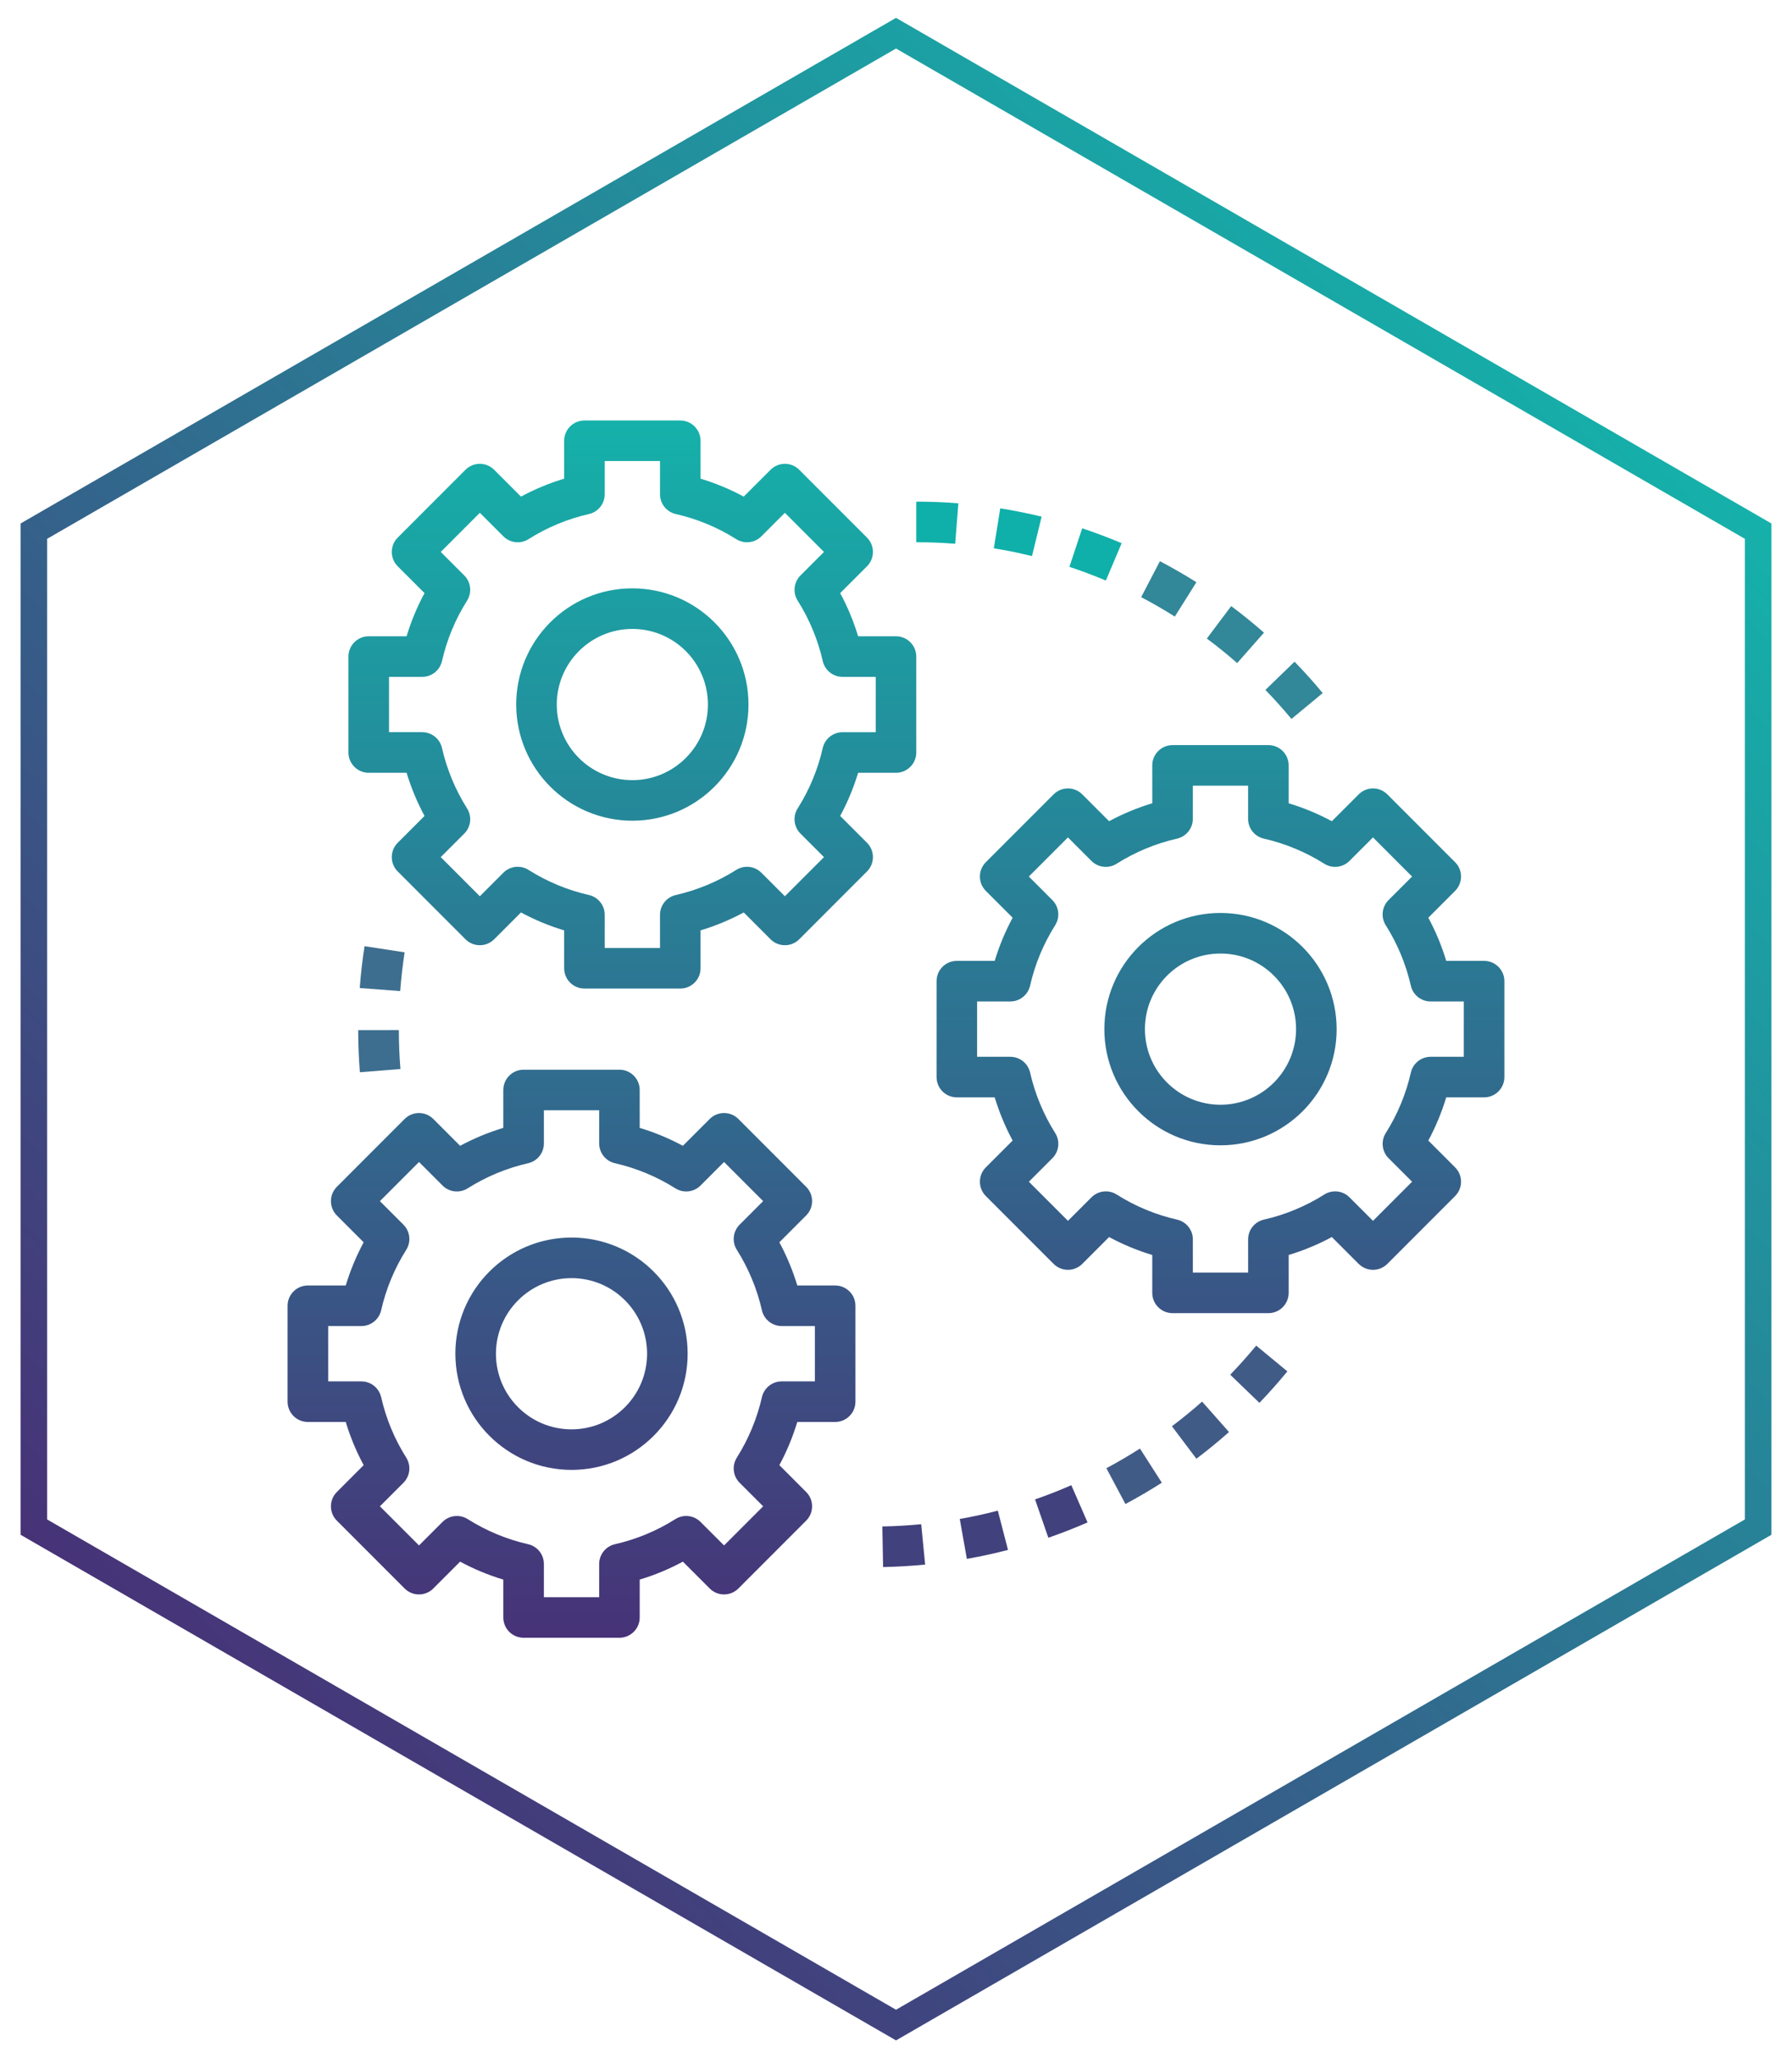
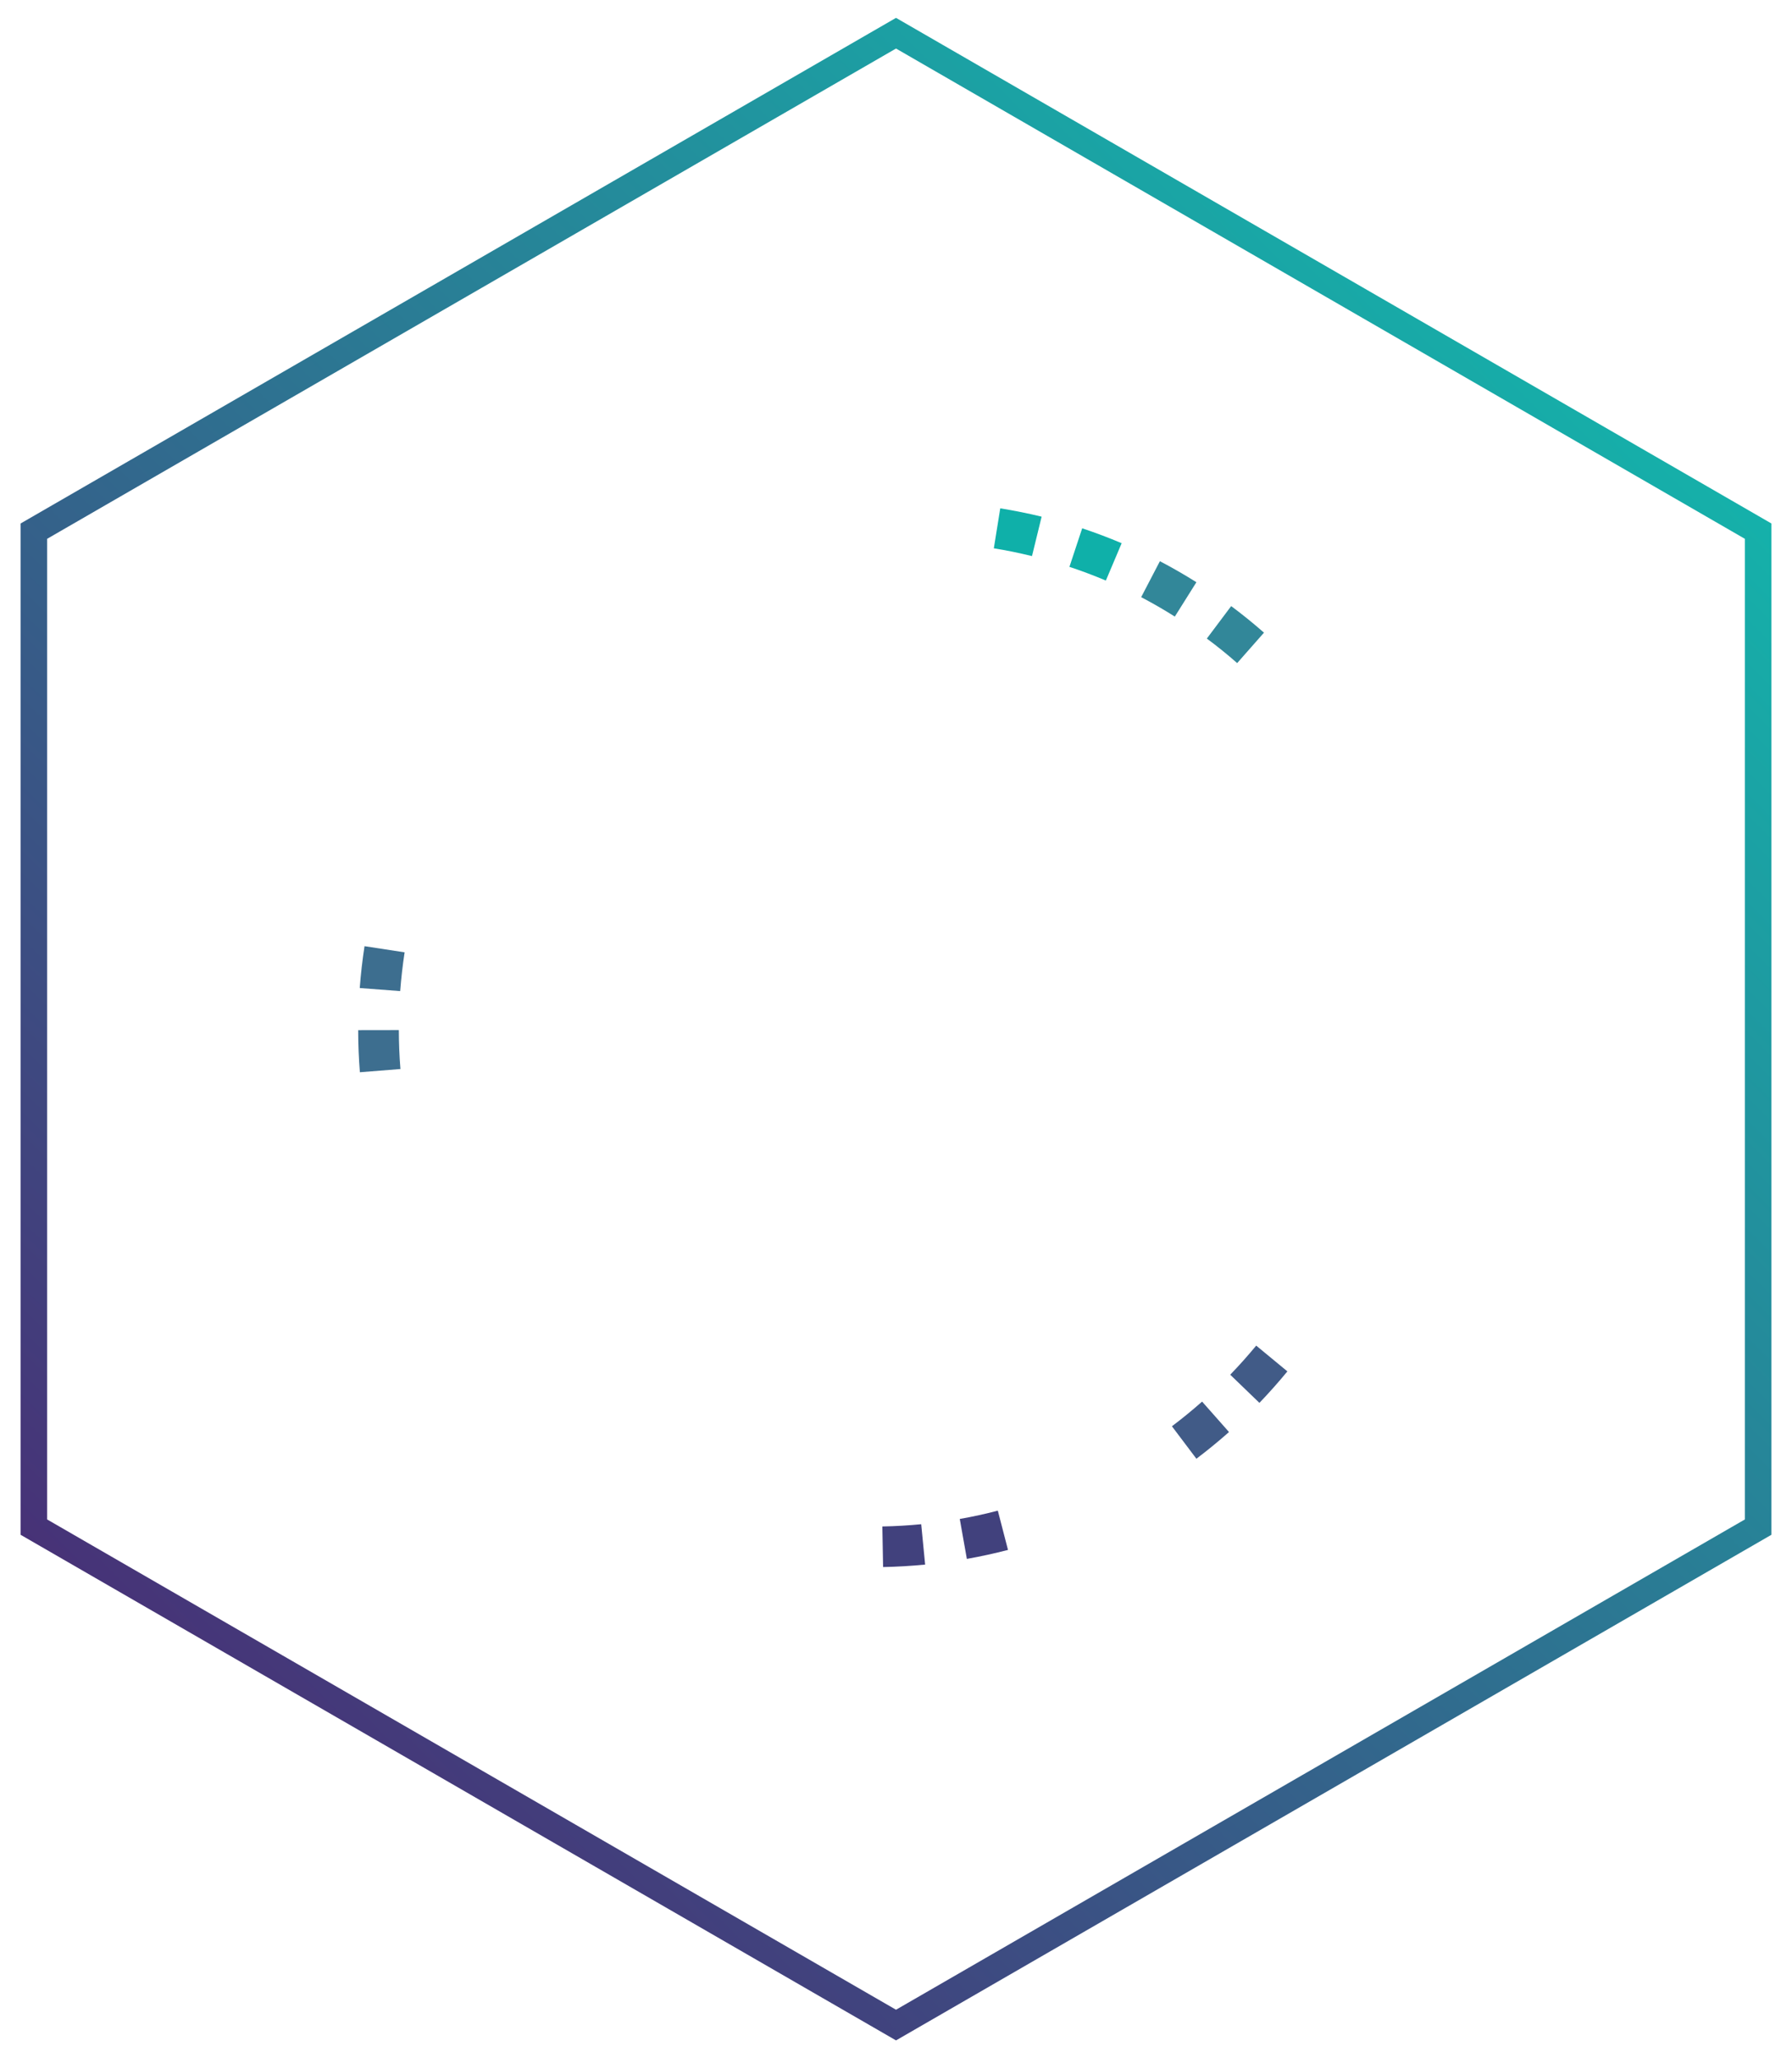
<svg xmlns="http://www.w3.org/2000/svg" version="1.1" id="Layer_1" x="0px" y="0px" width="135px" height="155px" viewBox="0 0 135 155" enable-background="new 0 0 135 155" xml:space="preserve" data-global-elvn="enableViewport, disableClick, none, startInvisible, notResponsive, 1500, notLoop, 500">
  <linearGradient id="customize_1_" gradientUnits="userSpaceOnUse" x1="245.648" y1="-317.974" x2="349.675" y2="-213.947" gradientTransform="matrix(1 0 0 -1 -230.16 -188.46)">
    <stop offset="0" style="stop-color:#473277" />
    <stop offset="1" style="stop-color:#15B1AA" />
  </linearGradient>
  <polygon fill="none" stroke="url(#customize_1_)" stroke-width="2" stroke-miterlimit="10" points="132.451,115 67.501,152.5 2.549,115   2.549,40 67.501,2.5 132.451,40 " data-elvn="drawLines, 0, 1000, #2f6e8f, 2, notRandom" class="elvn-layer" />
  <g>
    <linearGradient id="customize_2_" gradientUnits="userSpaceOnUse" x1="67.501" y1="123.333" x2="67.501" y2="31.668">
      <stop offset="0" style="stop-color:#473277" />
      <stop offset="1" style="stop-color:#15B1AA" />
    </linearGradient>
-     <path fill="url(#customize_2_)" d="M91.944,68.751c-4.833,0-8.749,3.919-8.748,8.751c0,4.832,3.92,8.747,8.75,8.747   c4.832,0,8.75-3.918,8.75-8.749C100.688,72.67,96.774,68.755,91.944,68.751z M91.944,83.194c-3.145-0.002-5.693-2.552-5.692-5.695   c0-3.146,2.551-5.694,5.694-5.692c3.145,0,5.693,2.55,5.693,5.693C97.636,80.644,95.088,83.19,91.944,83.194z M47.636,44.306   c-4.831,0.001-8.748,3.918-8.748,8.75c0.006,4.83,3.921,8.744,8.751,8.749c4.833,0,8.749-3.918,8.748-8.751   C56.387,48.222,52.468,44.306,47.636,44.306z M47.636,58.75c-3.144-0.001-5.692-2.55-5.692-5.694   c0.004-3.144,2.552-5.69,5.695-5.694c3.145,0.001,5.693,2.551,5.692,5.696C53.331,56.202,50.78,58.75,47.636,58.75z M111.806,72.36   h-2.854c-0.34-1.126-0.792-2.215-1.35-3.251l2.019-2.02c0.596-0.597,0.596-1.563,0-2.16l-5.104-5.107   c-0.597-0.598-1.563-0.598-2.161-0.001c-0.001,0-0.001,0.001-0.001,0.001l-2.02,2.02c-1.036-0.558-2.126-1.011-3.254-1.351v-2.853   c0-0.844-0.684-1.527-1.527-1.527h-7.219c-0.844,0-1.529,0.684-1.529,1.527v2.853c-1.127,0.34-2.216,0.793-3.252,1.351l-2.02-2.02   c-0.596-0.598-1.564-0.598-2.161-0.001l-0.001,0.001l-5.105,5.107c-0.595,0.597-0.595,1.563,0,2.16l2.02,2.02   c-0.558,1.036-1.01,2.125-1.351,3.251h-2.853c-0.844,0-1.527,0.685-1.527,1.527v7.224c0,0.844,0.684,1.527,1.527,1.527h2.853   c0.341,1.126,0.793,2.216,1.351,3.252l-2.02,2.02c-0.595,0.597-0.595,1.563,0,2.161l5.105,5.106   c0.597,0.598,1.563,0.598,2.16,0.002c0.002-0.001,0.002-0.002,0.002-0.002l2.02-2.02c1.036,0.559,2.125,1.011,3.252,1.351v2.852   c0,0.845,0.686,1.528,1.529,1.528h7.219c0.844,0,1.527-0.684,1.527-1.528v-2.852c1.128-0.34,2.218-0.792,3.254-1.351l2.02,2.02   c0.596,0.598,1.564,0.598,2.16,0.002c0-0.001,0.002-0.002,0.002-0.002l5.104-5.106c0.596-0.598,0.596-1.564,0-2.161l-2.019-2.02   c0.558-1.036,1.01-2.126,1.35-3.252h2.854c0.843,0,1.527-0.684,1.527-1.527v-7.224C113.333,73.045,112.648,72.36,111.806,72.36z    M110.277,79.583h-2.501c-0.714,0-1.332,0.495-1.489,1.191c-0.367,1.612-1.007,3.151-1.89,4.551   c-0.381,0.604-0.292,1.391,0.212,1.895l1.771,1.771l-2.945,2.946l-1.771-1.771c-0.506-0.504-1.292-0.593-1.895-0.213   c-1.4,0.885-2.938,1.524-4.553,1.892c-0.695,0.158-1.189,0.775-1.189,1.489v2.5h-4.164v-2.5c0-0.714-0.495-1.331-1.191-1.489   c-1.612-0.367-3.152-1.007-4.551-1.892c-0.604-0.38-1.39-0.291-1.895,0.213l-1.771,1.771l-2.945-2.946l1.77-1.771   c0.505-0.505,0.594-1.291,0.213-1.895c-0.883-1.399-1.522-2.938-1.89-4.551c-0.158-0.696-0.776-1.191-1.489-1.191H73.61v-4.167   h2.502c0.713,0,1.331-0.494,1.489-1.19c0.367-1.612,1.007-3.151,1.89-4.551c0.381-0.604,0.292-1.39-0.213-1.895l-1.77-1.771   l2.945-2.947l1.771,1.772c0.505,0.504,1.291,0.592,1.895,0.212c1.398-0.884,2.938-1.523,4.551-1.891   c0.696-0.158,1.191-0.776,1.191-1.49v-2.499h4.164v2.499c0,0.714,0.494,1.332,1.189,1.49c1.614,0.367,3.152,1.007,4.553,1.891   c0.603,0.38,1.389,0.292,1.895-0.212l1.771-1.772l2.945,2.947l-1.771,1.771c-0.504,0.505-0.593,1.291-0.212,1.895   c0.883,1.399,1.522,2.938,1.89,4.551c0.157,0.696,0.775,1.19,1.489,1.19h2.501V79.583z M67.499,47.916h-2.852   c-0.341-1.126-0.793-2.215-1.352-3.251l2.02-2.02c0.596-0.597,0.596-1.563,0-2.16l-5.104-5.107   c-0.596-0.598-1.563-0.598-2.16-0.002c-0.001,0.001-0.001,0.002-0.002,0.002l-2.02,2.02c-1.036-0.559-2.126-1.011-3.253-1.351   v-2.853c0-0.844-0.684-1.527-1.527-1.527h-7.221c-0.843,0-1.527,0.684-1.527,1.527v2.853c-1.127,0.34-2.217,0.792-3.253,1.351   l-2.02-2.02c-0.596-0.598-1.563-0.598-2.16-0.002c-0.001,0.001-0.001,0.002-0.002,0.002l-5.104,5.107   c-0.596,0.597-0.596,1.563,0,2.16l2.02,2.02c-0.559,1.036-1.011,2.125-1.352,3.251h-2.852c-0.844,0-1.528,0.685-1.528,1.528v7.223   c0,0.844,0.685,1.528,1.528,1.528h2.852c0.341,1.126,0.793,2.215,1.352,3.251l-2.02,2.02c-0.596,0.597-0.596,1.563,0,2.16   l5.104,5.107c0.597,0.597,1.564,0.598,2.161,0.001l0.001-0.001l2.02-2.02c1.036,0.558,2.126,1.011,3.253,1.351v2.853   c0,0.844,0.685,1.527,1.527,1.527h7.221c0.844,0,1.527-0.684,1.527-1.527v-2.853c1.127-0.34,2.217-0.793,3.253-1.351l2.02,2.02   c0.597,0.597,1.564,0.598,2.161,0.001c0,0,0-0.001,0.001-0.001l5.104-5.107c0.596-0.597,0.596-1.563,0-2.16l-2.02-2.02   c0.559-1.036,1.011-2.125,1.352-3.251h2.852c0.844,0,1.528-0.685,1.528-1.528v-7.223C69.027,48.601,68.343,47.916,67.499,47.916z    M65.972,55.14h-2.5c-0.714,0-1.332,0.494-1.49,1.19c-0.367,1.612-1.006,3.151-1.891,4.551c-0.379,0.604-0.291,1.39,0.213,1.895   l1.771,1.771l-2.946,2.947l-1.771-1.772c-0.505-0.504-1.291-0.593-1.895-0.212c-1.399,0.884-2.938,1.523-4.552,1.891   c-0.695,0.158-1.189,0.776-1.189,1.49v2.499h-4.165V68.89c0-0.714-0.494-1.332-1.189-1.49c-1.614-0.367-3.153-1.007-4.552-1.891   c-0.604-0.381-1.391-0.292-1.895,0.212l-1.772,1.772l-2.945-2.947l1.771-1.771c0.505-0.505,0.593-1.291,0.213-1.895   c-0.884-1.399-1.522-2.938-1.891-4.551c-0.157-0.696-0.775-1.19-1.489-1.19h-2.501v-4.168h2.501c0.714,0,1.332-0.494,1.489-1.19   c0.368-1.612,1.007-3.151,1.891-4.551c0.38-0.604,0.292-1.39-0.213-1.895l-1.771-1.771l2.945-2.947l1.772,1.772   c0.504,0.504,1.291,0.592,1.895,0.212c1.398-0.884,2.938-1.523,4.552-1.891c0.695-0.158,1.189-0.776,1.189-1.49v-2.5h4.165v2.5   c0,0.714,0.494,1.332,1.189,1.49c1.613,0.367,3.152,1.007,4.552,1.891c0.604,0.38,1.39,0.292,1.895-0.212l1.771-1.772l2.946,2.947   l-1.771,1.771c-0.504,0.505-0.592,1.291-0.213,1.895c0.885,1.399,1.523,2.938,1.891,4.551c0.158,0.696,0.776,1.19,1.49,1.19h2.5   V55.14z M62.917,96.805h-2.853c-0.341-1.127-0.793-2.216-1.351-3.252l2.018-2.02c0.597-0.596,0.597-1.563,0-2.16l-5.104-5.107   c-0.597-0.597-1.564-0.597-2.161-0.001c0,0.001-0.001,0.001-0.001,0.001l-2.02,2.021c-1.036-0.559-2.126-1.011-3.253-1.351v-2.853   c0-0.843-0.684-1.527-1.527-1.527h-7.221c-0.844,0-1.527,0.685-1.527,1.527v2.853c-1.127,0.34-2.217,0.792-3.253,1.351l-2.02-2.021   c-0.597-0.597-1.563-0.597-2.161-0.001l-0.001,0.001l-5.104,5.107c-0.596,0.597-0.596,1.564,0,2.16l2.019,2.02   c-0.558,1.036-1.01,2.125-1.351,3.252h-2.853c-0.844,0-1.527,0.684-1.527,1.528v7.223c0,0.844,0.684,1.527,1.527,1.527h2.853   c0.341,1.127,0.793,2.216,1.351,3.252l-2.019,2.021c-0.596,0.596-0.596,1.563,0,2.16l5.104,5.106   c0.596,0.598,1.563,0.598,2.161,0.002c0-0.001,0-0.002,0.001-0.002l2.02-2.02c1.036,0.559,2.126,1.011,3.253,1.351v2.853   c0,0.844,0.684,1.527,1.527,1.527h7.221c0.844,0,1.527-0.684,1.527-1.527v-2.853c1.127-0.34,2.217-0.792,3.253-1.351l2.02,2.02   c0.596,0.598,1.563,0.598,2.161,0.002c0-0.001,0-0.002,0.001-0.002l5.104-5.106c0.597-0.598,0.597-1.564,0-2.16l-2.018-2.021   c0.558-1.036,1.01-2.125,1.351-3.252h2.853c0.844,0,1.527-0.684,1.527-1.527v-7.223C64.444,97.488,63.761,96.805,62.917,96.805z    M61.389,104.027h-2.501c-0.713,0-1.331,0.495-1.489,1.191c-0.368,1.612-1.007,3.151-1.89,4.551   c-0.381,0.604-0.292,1.39,0.212,1.895l1.771,1.771l-2.945,2.946l-1.772-1.771c-0.504-0.504-1.29-0.593-1.895-0.213   c-1.398,0.885-2.938,1.524-4.551,1.892c-0.696,0.158-1.19,0.775-1.19,1.489v2.5h-4.165v-2.5c0-0.714-0.494-1.331-1.189-1.489   c-1.613-0.367-3.152-1.007-4.552-1.892c-0.603-0.38-1.39-0.291-1.895,0.213l-1.771,1.771l-2.946-2.946l1.771-1.771   c0.504-0.505,0.593-1.291,0.212-1.895c-0.884-1.399-1.522-2.938-1.89-4.551c-0.158-0.696-0.776-1.191-1.489-1.191h-2.501v-4.166   h2.501c0.713-0.002,1.331-0.495,1.489-1.191c0.367-1.613,1.006-3.152,1.89-4.551c0.381-0.604,0.292-1.391-0.212-1.895l-1.771-1.771   l2.946-2.948l1.771,1.773c0.505,0.504,1.292,0.593,1.895,0.211c1.399-0.883,2.938-1.522,4.552-1.891   c0.695-0.157,1.189-0.775,1.189-1.489v-2.5h4.165v2.5c0,0.714,0.494,1.332,1.19,1.489c1.613,0.368,3.152,1.008,4.551,1.891   c0.604,0.382,1.391,0.293,1.895-0.211l1.772-1.773l2.945,2.948l-1.771,1.771c-0.504,0.505-0.593,1.29-0.212,1.895   c0.883,1.398,1.521,2.938,1.89,4.551c0.158,0.696,0.776,1.189,1.489,1.191h2.501V104.027z M43.053,93.195   c-4.832,0-8.748,3.918-8.748,8.749c0.006,4.83,3.92,8.744,8.751,8.749c4.832,0,8.749-3.918,8.748-8.751   C51.803,97.11,47.885,93.193,43.053,93.195z M43.053,107.639c-3.145-0.001-5.692-2.55-5.692-5.694   c0.004-3.144,2.552-5.69,5.695-5.694l0,0c3.145,0,5.693,2.551,5.692,5.695S46.197,107.639,43.053,107.639z" data-elvn="maskSlideB, in, 0, 1000, linear" class="elvn-layer" />
    <g>
      <g>
        <path fill="#3D6E8F" d="M27.462,71.253c-0.161,1.039-0.282,2.102-0.361,3.152l3.047,0.23c0.075-0.974,0.187-1.956,0.334-2.918     L27.462,71.253z" data-elvn="maskSlideB, in, 950, 500, linear" class="elvn-layer" />
      </g>
    </g>
    <g>
      <g>
        <path fill="#3D6E8F" d="M30.047,77.57l-3.063,0.005c0,1.069,0.046,2.138,0.127,3.171l3.056-0.242     C30.088,79.548,30.049,78.561,30.047,77.57z" data-elvn="maskSlideB, in, 900, 500, linear" class="elvn-layer" />
      </g>
    </g>
    <g>
      <g>
        <path fill="#41417D" d="M69.399,114.783c-0.973,0.094-1.956,0.153-2.928,0.169l0.057,3.057c1.053-0.021,2.117-0.083,3.167-0.186     L69.399,114.783z" data-elvn="maskSlideT, in, 1550, 500, linear" class="elvn-layer" />
      </g>
    </g>
    <g>
      <g>
        <path fill="#41417D" d="M75.171,113.762c-0.939,0.243-1.903,0.458-2.867,0.625l0.534,3.008c1.042-0.186,2.084-0.413,3.099-0.677     L75.171,113.762z" data-elvn="maskSlideT, in, 1500, 500, linear" class="elvn-layer" />
      </g>
    </g>
    <g>
      <g>
-         <path fill="#415B87" d="M90.56,105.549c-0.734,0.649-1.498,1.273-2.273,1.858l1.844,2.445c0.835-0.631,1.662-1.308,2.456-2.011     L90.56,105.549z" data-elvn="maskSlideT, in, 1350, 500, linear" class="elvn-layer" />
+         <path fill="#415B87" d="M90.56,105.549c-0.734,0.649-1.498,1.273-2.273,1.858l1.844,2.445c0.835-0.631,1.662-1.308,2.456-2.011     L90.56,105.549" data-elvn="maskSlideT, in, 1350, 500, linear" class="elvn-layer" />
      </g>
    </g>
    <g>
      <g>
        <path fill="#415B87" d="M94.636,101.333c-0.623,0.752-1.279,1.49-1.958,2.191l2.2,2.121c0.732-0.764,1.441-1.563,2.107-2.372     L94.636,101.333z" data-elvn="maskSlideT, in, 1300, 500, linear" class="elvn-layer" />
      </g>
    </g>
    <g>
      <g>
-         <path fill="#415B87" d="M85.879,109.085c-0.82,0.523-1.672,1.023-2.531,1.481l1.438,2.696c0.929-0.497,1.851-1.036,2.74-1.605     L85.879,109.085z" data-elvn="maskSlideT, in, 1400, 500, linear" class="elvn-layer" />
-       </g>
+         </g>
    </g>
    <g>
      <g>
-         <path fill="#41417D" d="M80.708,111.845c-0.891,0.39-1.81,0.75-2.732,1.07l1.001,2.887c0.997-0.346,1.985-0.734,2.954-1.154     L80.708,111.845z" data-elvn="maskSlideT, in, 1450, 500, linear" class="elvn-layer" />
-       </g>
+         </g>
    </g>
    <g>
      <g>
-         <path fill="#328799" d="M97.524,49.829l-2.195,2.126c0.678,0.7,1.338,1.435,1.963,2.186l2.354-1.948     C98.973,51.38,98.26,50.584,97.524,49.829z" data-elvn="maskSlideL, in, 1250, 500, linear" class="elvn-layer" />
-       </g>
+         </g>
    </g>
    <g>
      <g>
        <path fill="#0FB0A9" d="M75.354,38.28l-0.484,3.012c0.962,0.152,1.93,0.354,2.875,0.585l0.726-2.969     C77.445,38.658,76.396,38.45,75.354,38.28z" data-elvn="maskSlideL, in, 1050, 500, linear" class="elvn-layer" />
      </g>
    </g>
    <g>
      <g>
-         <path fill="#0FB0A9" d="M69.027,37.777v3.057c0.981,0,1.966,0.039,2.933,0.115l0.238-3.046     C71.153,37.82,70.085,37.777,69.027,37.777z" data-elvn="maskSlideL, in, 1000, 500, linear" class="elvn-layer" />
-       </g>
+         </g>
    </g>
    <g>
      <g>
        <path fill="#0FB0A9" d="M81.526,39.785l-0.961,2.902c0.921,0.305,1.846,0.653,2.745,1.033l1.19-2.813     C83.526,40.494,82.525,40.117,81.526,39.785z" data-elvn="maskSlideL, in, 1100, 500, linear" class="elvn-layer" />
      </g>
    </g>
    <g>
      <g>
        <path fill="#328799" d="M92.751,45.643l-1.834,2.445c0.791,0.585,1.558,1.206,2.285,1.847l2.02-2.292     C94.43,46.947,93.599,46.275,92.751,45.643z" data-elvn="maskSlideL, in, 1200, 500, linear" class="elvn-layer" />
      </g>
    </g>
    <g>
      <g>
        <path fill="#328799" d="M87.381,42.262l-1.412,2.709c0.856,0.446,1.712,0.941,2.536,1.461l1.626-2.587     C89.239,43.282,88.31,42.749,87.381,42.262z" data-elvn="maskSlideL, in, 1150, 500, linear" class="elvn-layer" />
      </g>
    </g>
  </g>
</svg>